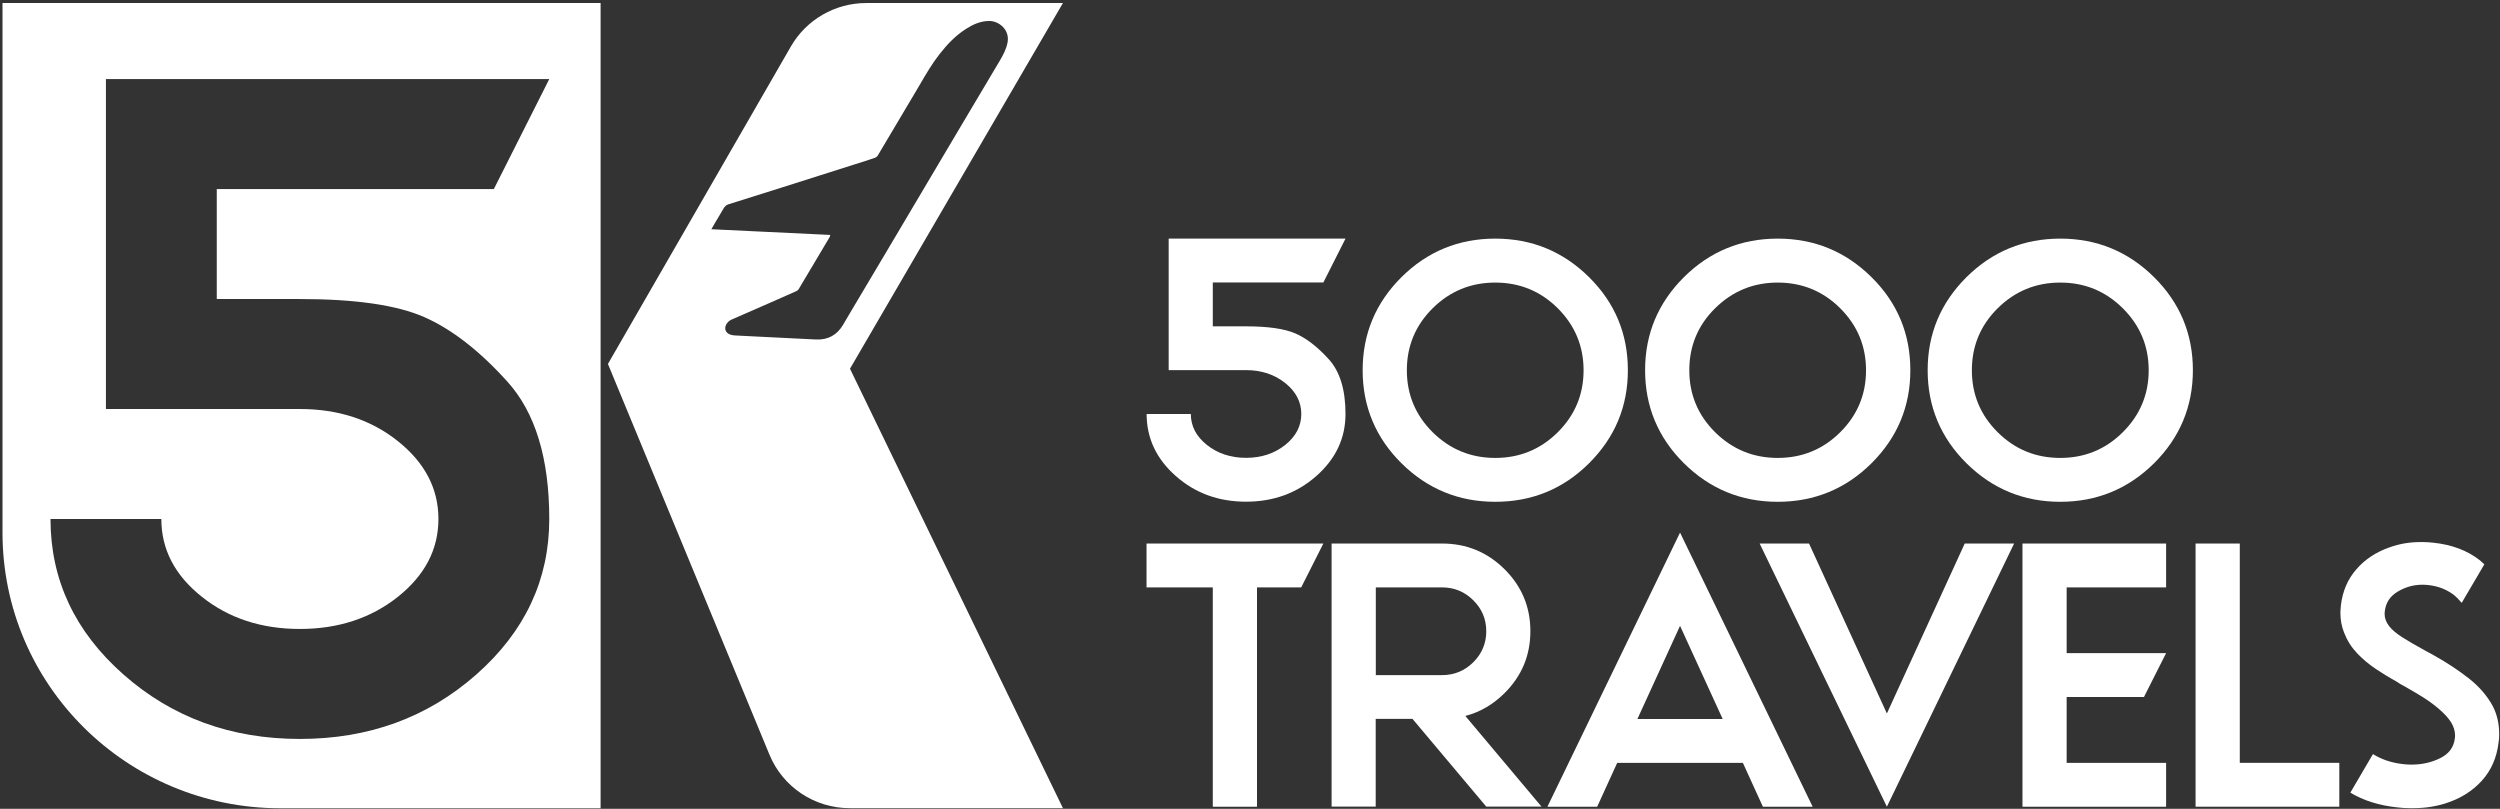
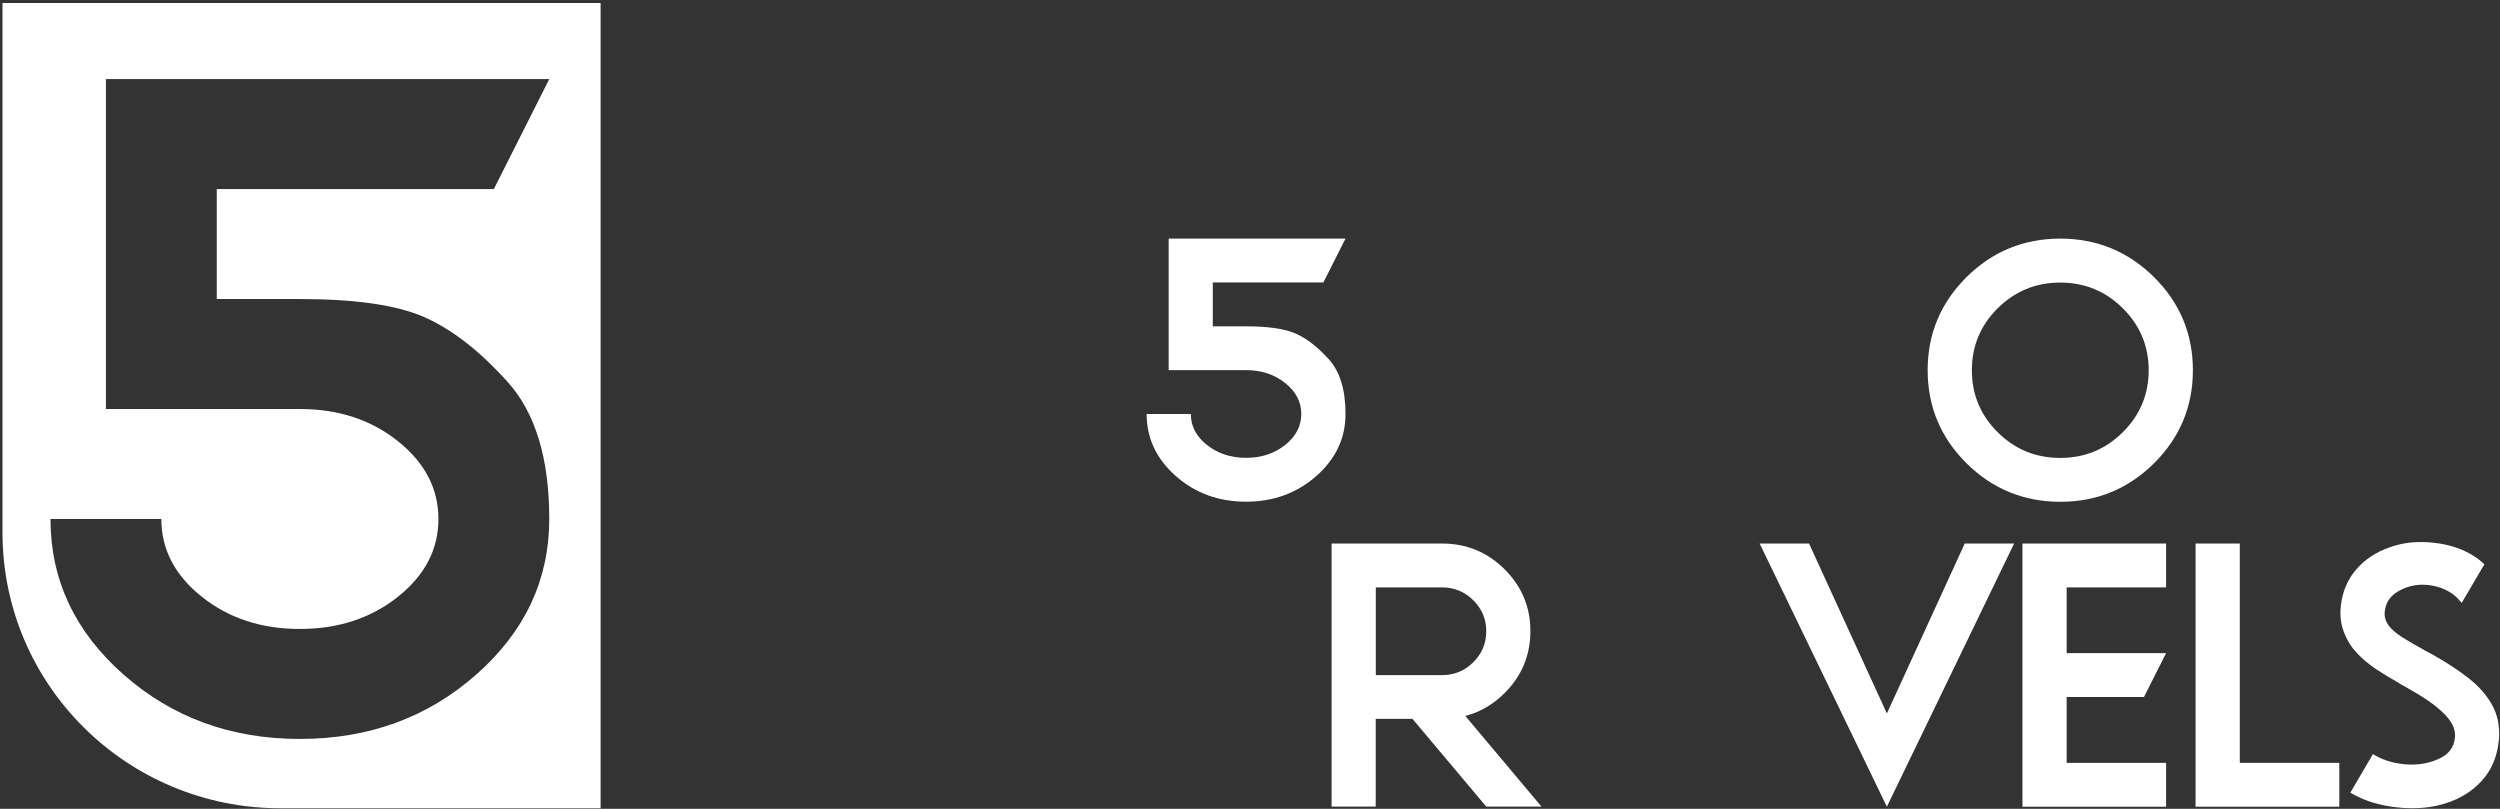
<svg xmlns="http://www.w3.org/2000/svg" width="170" height="55" viewBox="0 0 170 55" fill="none">
  <rect x="0" y="0" width="170" height="55" fill="#333333" stroke="none" />
  <g clip-path="url(#clip0_140_1436)">
    <path d="M82.47 19.209V22.191H84.726C86.232 22.191 87.354 22.354 88.097 22.679C88.841 23.004 89.591 23.586 90.353 24.424C91.116 25.261 91.494 26.506 91.494 28.15C91.494 29.795 90.832 31.202 89.515 32.365C88.198 33.528 86.604 34.115 84.732 34.115C82.861 34.115 81.266 33.534 79.949 32.365C78.632 31.202 77.971 29.795 77.971 28.15H80.976C80.976 28.976 81.342 29.676 82.073 30.258C82.804 30.839 83.692 31.133 84.732 31.133C85.772 31.133 86.66 30.839 87.391 30.258C88.122 29.676 88.488 28.969 88.488 28.15C88.488 27.331 88.122 26.625 87.391 26.043C86.66 25.462 85.772 25.168 84.732 25.168H79.47V16.226H91.494L89.988 19.209H82.47Z" fill="white" />
-     <path d="M101.677 34.122C99.188 34.122 97.064 33.246 95.3 31.502C93.542 29.757 92.66 27.644 92.66 25.174C92.66 22.704 93.542 20.597 95.3 18.846C97.058 17.102 99.188 16.226 101.677 16.226C104.167 16.226 106.29 17.102 108.055 18.846C109.819 20.591 110.695 22.704 110.695 25.174C110.695 27.644 109.813 29.751 108.055 31.502C106.296 33.253 104.167 34.122 101.677 34.122ZM101.677 31.139C103.335 31.139 104.753 30.558 105.925 29.395C107.097 28.232 107.683 26.825 107.683 25.18C107.683 23.536 107.097 22.129 105.925 20.959C104.753 19.796 103.335 19.215 101.677 19.215C100.02 19.215 98.602 19.796 97.424 20.959C96.252 22.122 95.666 23.529 95.666 25.18C95.666 26.825 96.252 28.232 97.424 29.395C98.602 30.558 100.02 31.139 101.677 31.139Z" fill="white" />
-     <path d="M120.885 34.122C118.396 34.122 116.272 33.246 114.508 31.502C112.749 29.757 111.867 27.644 111.867 25.174C111.867 22.704 112.749 20.597 114.508 18.846C116.266 17.102 118.396 16.226 120.885 16.226C123.374 16.226 125.498 17.102 127.262 18.846C129.027 20.591 129.903 22.704 129.903 25.174C129.903 27.644 129.02 29.751 127.262 31.502C125.504 33.246 123.374 34.122 120.885 34.122ZM120.885 31.139C122.542 31.139 123.96 30.558 125.132 29.395C126.304 28.232 126.89 26.825 126.89 25.18C126.89 23.536 126.304 22.129 125.132 20.959C123.96 19.796 122.542 19.215 120.885 19.215C119.228 19.215 117.81 19.796 116.631 20.959C115.453 22.122 114.873 23.529 114.873 25.18C114.873 26.825 115.459 28.232 116.631 29.395C117.81 30.558 119.228 31.139 120.885 31.139Z" fill="white" />
    <path d="M140.099 34.122C137.61 34.122 135.486 33.246 133.721 31.502C131.963 29.757 131.081 27.644 131.081 25.174C131.081 22.704 131.963 20.597 133.721 18.846C135.48 17.102 137.61 16.226 140.099 16.226C142.588 16.226 144.712 17.102 146.476 18.846C148.234 20.591 149.116 22.704 149.116 25.174C149.116 27.644 148.234 29.751 146.476 31.502C144.712 33.246 142.588 34.122 140.099 34.122ZM140.099 31.139C141.756 31.139 143.174 30.558 144.346 29.395C145.518 28.232 146.111 26.825 146.111 25.18C146.111 23.536 145.524 22.129 144.346 20.959C143.174 19.796 141.756 19.215 140.099 19.215C138.441 19.215 137.024 19.796 135.845 20.959C134.673 22.122 134.087 23.529 134.087 25.18C134.087 26.825 134.673 28.232 135.845 29.395C137.017 30.558 138.435 31.139 140.099 31.139Z" fill="white" />
-     <path d="M85.476 39.943V54.856H82.47V39.943H77.964V36.96H89.988L88.482 39.943H85.476Z" fill="white" />
    <path d="M90.549 54.856V36.96H98.06C99.718 36.96 101.135 37.542 102.307 38.705C103.48 39.868 104.066 41.275 104.066 42.919C104.066 44.564 103.48 45.971 102.307 47.134C101.526 47.909 100.638 48.428 99.642 48.684L104.822 54.85H101.066L96.05 48.885H93.548V54.85H90.549V54.856ZM98.06 39.943H93.555V45.908H98.06C98.892 45.908 99.598 45.614 100.184 45.033C100.77 44.451 101.066 43.745 101.066 42.926C101.066 42.1 100.77 41.4 100.184 40.819C99.598 40.237 98.892 39.943 98.06 39.943Z" fill="white" />
-     <path d="M109.97 51.873L108.609 54.856H105.225L114.243 36.216L123.26 54.856H119.876L118.515 51.873H109.97ZM117.142 48.891L114.243 42.557L111.344 48.891H117.142Z" fill="white" />
    <path d="M123.015 36.96L128.308 48.516L133.602 36.96H136.96L128.308 54.856L119.656 36.96H123.015Z" fill="white" />
    <path d="M147.295 36.96V39.943H140.533V44.414H147.295L145.789 47.396H140.533V51.873H147.295V54.856H137.528V36.96H147.295Z" fill="white" />
    <path d="M149.299 36.96H152.305V51.873H159.073V54.856H149.299V36.96Z" fill="white" />
    <path d="M165.349 44.476L165.538 44.583C166.421 45.077 167.208 45.602 167.908 46.152C168.601 46.702 169.137 47.328 169.508 48.016C169.798 48.578 169.943 49.204 169.943 49.891V49.998C169.943 50.154 169.931 50.31 169.905 50.473C169.786 51.505 169.408 52.38 168.765 53.087C168.122 53.799 167.296 54.312 166.288 54.631C165.601 54.85 164.858 54.956 164.07 54.956H163.849C163.579 54.956 163.289 54.937 162.992 54.9C161.77 54.769 160.718 54.437 159.823 53.9L161.36 51.279C161.946 51.642 162.614 51.867 163.371 51.955C163.553 51.98 163.73 51.992 163.9 51.992H164.007C164.694 51.992 165.337 51.849 165.935 51.555C166.528 51.261 166.862 50.811 166.931 50.198L166.944 50.048V50.01C166.944 49.691 166.843 49.385 166.654 49.085C166.458 48.785 166.168 48.478 165.79 48.159C165.412 47.84 164.984 47.54 164.505 47.253C164.316 47.14 164.127 47.021 163.931 46.915C163.698 46.778 163.459 46.64 163.213 46.509L163.037 46.39C162.545 46.121 162.053 45.821 161.575 45.502C161.096 45.183 160.661 44.82 160.276 44.414C159.892 44.008 159.596 43.538 159.394 43.007C159.23 42.601 159.148 42.157 159.148 41.669V41.6C159.155 41.463 159.167 41.319 159.18 41.169C159.293 40.206 159.64 39.387 160.239 38.705C160.831 38.023 161.593 37.529 162.514 37.211C163.163 36.979 163.849 36.861 164.58 36.861H164.782C165.003 36.861 165.23 36.879 165.463 36.904C166.729 37.036 167.782 37.436 168.62 38.092C168.727 38.18 168.834 38.274 168.935 38.374L167.397 40.994C167.202 40.762 167.007 40.568 166.824 40.425C166.332 40.068 165.778 39.856 165.154 39.787C165.028 39.774 164.908 39.762 164.788 39.762H164.707C164.12 39.762 163.566 39.918 163.043 40.231C162.52 40.543 162.23 40.987 162.167 41.563C162.161 41.606 162.154 41.663 162.154 41.713V41.75C162.154 42.038 162.255 42.307 162.451 42.563C162.646 42.819 162.955 43.082 163.371 43.345C163.786 43.607 164.278 43.895 164.833 44.195L164.927 44.251L165.349 44.476Z" fill="white" />
-     <path fill-rule="evenodd" clip-rule="evenodd" d="M58.902 0.206H72.28L57.799 25.074L72.28 54.956H57.78C55.392 54.956 53.236 53.524 52.329 51.33L41.339 24.749L53.785 3.151C54.837 1.332 56.791 0.206 58.902 0.206ZM52.196 15.771C53.618 15.839 55.039 15.907 56.463 15.976C56.444 16.02 56.431 16.051 56.431 16.095C56.241 16.416 56.05 16.738 55.859 17.059C55.344 17.928 54.827 18.798 54.308 19.665C54.27 19.721 54.213 19.771 54.15 19.797C53.816 19.948 53.485 20.094 53.153 20.239C53.034 20.292 52.915 20.344 52.795 20.397C51.774 20.841 50.76 21.285 49.739 21.735C49.462 21.854 49.273 22.166 49.323 22.398C49.367 22.629 49.588 22.779 49.915 22.804C49.934 22.81 49.953 22.81 49.978 22.81H49.978L51.094 22.867C51.825 22.901 52.556 22.939 53.287 22.976C54.018 23.014 54.749 23.051 55.48 23.085C56.293 23.123 56.91 22.792 57.326 22.091C57.363 22.028 57.4 21.964 57.438 21.9C57.539 21.724 57.642 21.546 57.748 21.372C58.275 20.487 58.799 19.604 59.324 18.721C59.848 17.838 60.373 16.955 60.899 16.07C61.136 15.673 61.37 15.276 61.605 14.879C61.84 14.482 62.075 14.085 62.311 13.688C62.799 12.862 63.289 12.037 63.779 11.211C64.269 10.386 64.759 9.561 65.247 8.735L67.989 4.121C68.222 3.727 68.436 3.327 68.518 2.864C68.663 2.007 67.919 1.426 67.27 1.426C66.684 1.426 66.174 1.657 65.701 1.957C64.989 2.407 64.409 3.014 63.892 3.677C63.392 4.312 62.987 5.006 62.582 5.699C62.457 5.914 62.332 6.128 62.204 6.34C61.366 7.754 60.527 9.167 59.689 10.574C59.645 10.642 59.563 10.711 59.481 10.736C59.028 10.893 58.568 11.036 58.108 11.18C57.291 11.44 56.473 11.699 55.656 11.959C54.838 12.218 54.021 12.478 53.205 12.737C52.224 13.05 51.239 13.358 50.257 13.666C50.021 13.74 49.785 13.814 49.55 13.888C49.392 13.938 49.292 14.025 49.21 14.163C49.088 14.375 48.96 14.588 48.833 14.8C48.769 14.907 48.706 15.013 48.642 15.119C48.604 15.184 48.567 15.25 48.529 15.316C48.48 15.403 48.429 15.493 48.371 15.588C49.651 15.65 50.924 15.711 52.196 15.771Z" fill="white" />
    <path fill-rule="evenodd" clip-rule="evenodd" d="M0.17 0.206H24.457H40.841V54.962H36.663H19.063C8.627 54.962 0.17 46.571 0.17 36.216V0.206ZM14.74 20.334V12.856H33.582L37.35 5.377H7.203V27.813H20.392C23.001 27.813 25.226 28.538 27.059 30.001C28.893 31.464 29.813 33.228 29.813 35.291C29.813 37.361 28.893 39.118 27.059 40.581C25.226 42.038 23.001 42.769 20.392 42.769C17.783 42.769 15.559 42.044 13.725 40.581C11.885 39.118 10.971 37.355 10.971 35.291H3.434C3.434 39.418 5.085 42.944 8.394 45.865C11.702 48.785 15.697 50.248 20.392 50.248C25.087 50.248 29.082 48.785 32.391 45.865C35.699 42.944 37.35 39.418 37.35 35.291C37.35 31.164 36.398 28.044 34.495 25.943C32.592 23.836 30.708 22.379 28.843 21.56C26.977 20.741 24.161 20.334 20.392 20.334H14.74Z" fill="white" />
  </g>
  <defs>
    <clipPath id="clip0_140_1436">
      <rect width="170" height="55" fill="white" />
    </clipPath>
  </defs>
</svg>